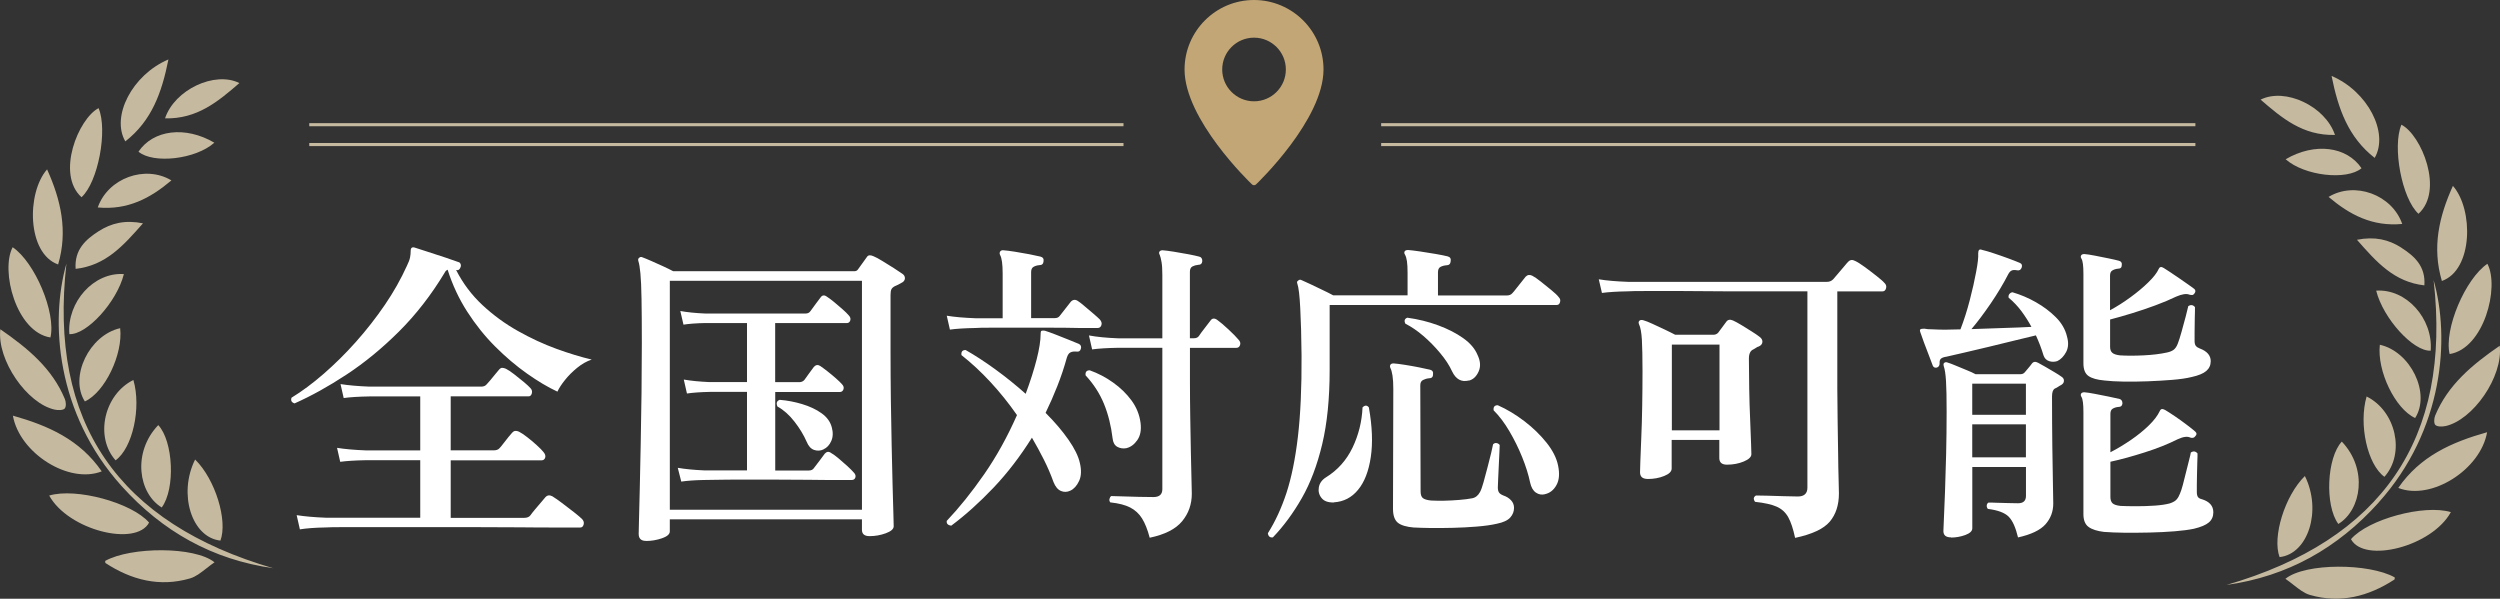
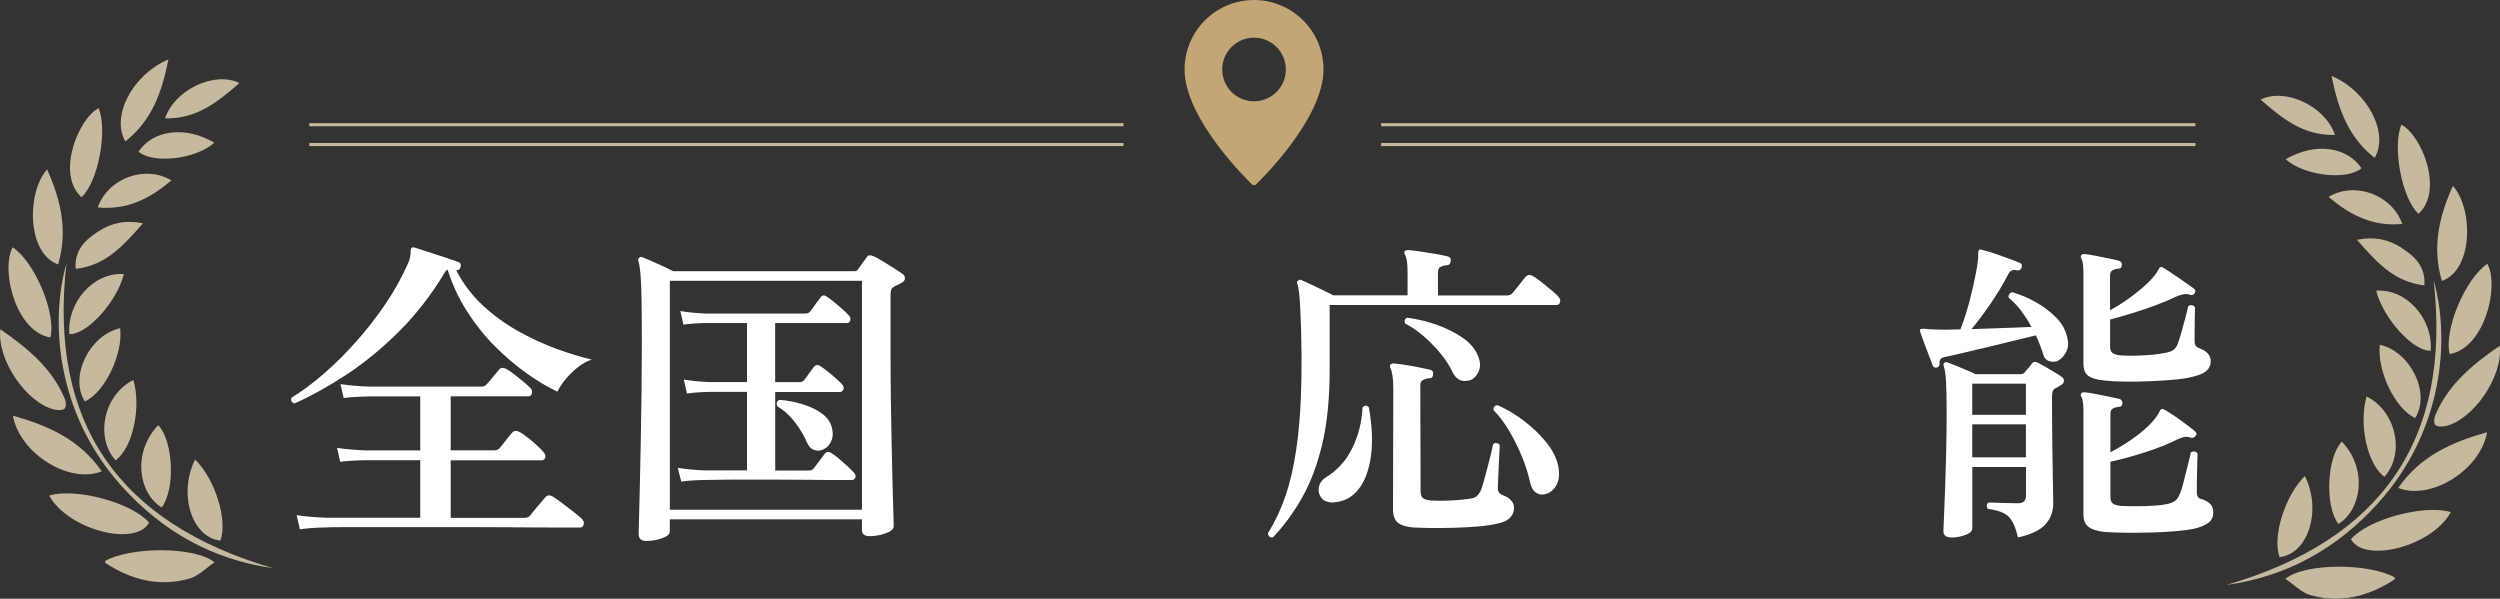
<svg xmlns="http://www.w3.org/2000/svg" id="_レイヤー_2" viewBox="0 0 402.98 96.51">
  <rect x="0" y="0" width="402.98" height="96.51" fill="#333333" stroke="none" />
  <defs>
    <style>.cls-1{fill:none;stroke:#c5b99f;stroke-miterlimit:10;stroke-width:.5px;}.cls-2{fill:#c5b99f;fill-rule:evenodd;}.cls-3{fill:#c2a675;}.cls-4{fill:#fff;}</style>
  </defs>
  <g id="text">
    <path class="cls-4" d="M47.46,65.02c-.48-.17-.63-.48-.46-.92,1.67-1.02,3.4-2.3,5.17-3.84,1.77-1.54,3.51-3.25,5.2-5.15s3.24-3.88,4.66-5.96c1.42-2.08,2.6-4.18,3.56-6.3.27-.55.44-1,.51-1.36.07-.36.1-.71.1-1.05,0-.51.24-.68.72-.51.44.14,1.13.36,2.07.67.94.31,1.88.61,2.82.92.94.31,1.63.55,2.07.72.17.03.29.14.36.31.07.17.07.34,0,.51-.14.41-.38.56-.72.46,1.09,2.15,2.51,4.04,4.25,5.66,1.74,1.62,3.64,3.01,5.71,4.17,2.06,1.16,4.13,2.12,6.19,2.87,2.06.75,3.97,1.33,5.71,1.74-.82.27-1.6.72-2.35,1.33-.75.61-1.4,1.26-1.95,1.95-.55.68-.96,1.31-1.23,1.89-1.54-.72-3.17-1.69-4.91-2.92-1.74-1.23-3.45-2.68-5.12-4.35-1.67-1.67-3.17-3.54-4.5-5.61-1.33-2.06-2.39-4.33-3.17-6.78-.07.03-.15.09-.23.15-.09.07-.16.17-.23.31-2.18,3.62-4.64,6.78-7.37,9.5s-5.55,5.03-8.45,6.94c-2.9,1.91-5.7,3.46-8.4,4.66ZM48.33,85.29l-.51-2.25c1.3.2,2.85.34,4.66.41h15.26v-9.27h-8.75c-1.74.03-3.12.12-4.15.26l-.51-2.25c1.26.2,2.82.34,4.66.41h8.75v-8.7h-8.19c-1.77.03-3.16.12-4.15.26l-.51-2.25c1.26.2,2.82.34,4.66.41h18.02c.38,0,.67-.12.87-.36.14-.14.34-.37.61-.69.27-.32.55-.66.82-1,.27-.34.46-.56.56-.67.17-.2.34-.31.51-.31s.38.05.61.15c.34.17.78.46,1.31.87.53.41,1.05.83,1.56,1.25.51.43.87.76,1.08,1,.24.24.31.52.23.84-.09.32-.26.49-.54.49h-12.54v8.7h6.96c.41,0,.72-.12.92-.36.14-.14.34-.38.61-.74.27-.36.55-.72.84-1.07.29-.36.49-.59.59-.69.27-.31.63-.36,1.08-.15.34.17.78.46,1.31.87.53.41,1.05.84,1.56,1.31.51.46.87.83,1.08,1.1.27.31.37.61.28.9-.09.29-.28.44-.59.44h-14.64v9.27h11.88c.44,0,.77-.14.97-.41.14-.21.38-.51.72-.92.34-.41.68-.81,1.02-1.2.34-.39.56-.66.67-.79.31-.34.68-.39,1.13-.15.34.2.84.56,1.51,1.05.67.5,1.32,1,1.97,1.51.65.51,1.07.87,1.28,1.08.27.27.37.57.28.9-.09.32-.26.49-.54.49h-3.74c-1.64,0-3.63,0-5.96-.03-2.34-.02-4.85-.03-7.53-.03h-20.96c-1.5,0-2.44.02-2.82.05-1.77.03-3.17.14-4.2.31Z" />
    <path class="cls-4" d="M104.13,87.19c-.79,0-1.18-.38-1.18-1.13,0-.14.02-.87.05-2.2.03-1.33.08-3.07.13-5.22.05-2.15.1-4.55.15-7.19.05-2.64.09-5.35.13-8.11.03-2.76.05-5.43.05-7.99,0-2.97-.02-5.36-.05-7.17-.03-1.81-.09-3.18-.18-4.12-.09-.94-.2-1.6-.33-1.97-.07-.24-.03-.41.1-.51.17-.17.36-.21.56-.1.38.14.87.34,1.48.61.61.27,1.24.56,1.87.84.63.29,1.17.56,1.61.79h29.18c.27,0,.48-.1.61-.31.17-.24.41-.57.72-1,.31-.43.55-.76.72-1,.2-.31.56-.34,1.07-.1.34.14.82.39,1.43.77.61.38,1.22.75,1.82,1.13.6.38,1.03.67,1.31.87.34.2.5.47.49.79-.02.32-.21.57-.59.74-.17.1-.34.2-.51.28-.17.09-.34.16-.51.23-.27.14-.46.3-.56.49-.1.19-.15.5-.15.95v9.27c0,2.46.02,4.97.05,7.55.03,2.58.08,5.05.13,7.42.05,2.37.1,4.51.15,6.4.05,1.89.09,3.43.13,4.61.03,1.18.05,1.85.05,2.02,0,.44-.43.82-1.28,1.13-.85.31-1.72.46-2.61.46-.82,0-1.23-.34-1.23-1.02v-1.69h-30.97v1.95c0,.44-.42.81-1.25,1.1-.84.29-1.7.44-2.59.44ZM107.97,82.17h30.97v-36.91h-30.97v36.91ZM109.81,77.61l-.56-2.2c1.19.2,2.59.34,4.2.41h6.96v-12.65h-5.99c-1.5.03-2.73.12-3.69.26l-.51-2.25c1.19.21,2.58.34,4.15.41h6.04v-9.52h-6.71c-1.47.03-2.65.12-3.53.26l-.51-2.2c1.09.2,2.44.34,4.04.41h16.13c.38,0,.65-.14.82-.41.17-.24.45-.62.84-1.15.39-.53.66-.88.79-1.05.27-.38.61-.41,1.02-.1.27.17.65.45,1.13.84.48.39.94.79,1.38,1.18.44.39.77.71.97.95.27.27.37.56.28.84-.09.29-.28.44-.59.44h-11.52v9.52h3.89c.34,0,.61-.12.82-.36.17-.24.44-.61.79-1.1.36-.49.61-.83.74-1,.31-.34.65-.39,1.02-.15.31.2.7.5,1.18.87.48.38.93.75,1.36,1.13.43.38.74.68.95.92.27.27.36.56.26.84-.1.29-.31.44-.61.44h-10.39v12.65h5.43c.38,0,.65-.14.82-.41.17-.21.47-.6.9-1.18.43-.58.71-.96.84-1.13.31-.34.65-.38,1.02-.1.31.17.71.46,1.2.87.49.41.97.83,1.43,1.25.46.43.79.76,1,1,.27.27.37.55.28.82-.09.27-.28.41-.59.41h-2.51c-1.2,0-2.65,0-4.38-.03-1.72-.02-3.52-.03-5.4-.03h-5.32c-1.67,0-3.08,0-4.22.03-1.14.02-1.82.03-2.02.03-1.5.03-2.71.12-3.63.26ZM132.75,72.44c-.51.24-1.02.26-1.54.08-.51-.19-.9-.62-1.18-1.31-.48-1.09-1.13-2.18-1.97-3.25-.84-1.08-1.75-1.89-2.74-2.43-.24-.55-.12-.9.36-1.08,1.23.1,2.44.33,3.63.69,1.19.36,2.23.84,3.1,1.46.87.61,1.42,1.37,1.66,2.25.24.85.21,1.6-.08,2.25-.29.65-.71,1.09-1.25,1.33Z" />
-     <path class="cls-4" d="M153.33,84.73c-.55-.07-.79-.33-.72-.77,2.01-2.12,4.02-4.62,6.02-7.5,2-2.88,3.76-6.07,5.3-9.55-1.33-1.91-2.76-3.69-4.27-5.32-1.52-1.64-3.08-3.09-4.68-4.35-.07-.55.15-.82.67-.82,1.5.85,3.1,1.89,4.79,3.12s3.32,2.54,4.89,3.94c.75-2.01,1.34-3.87,1.77-5.55.43-1.69.64-3.05.64-4.07,0-.27.03-.44.1-.51.14-.07.32-.08.56-.05.44.14,1.02.34,1.71.61.7.27,1.41.56,2.12.84.72.29,1.28.52,1.69.69.31.17.41.43.31.77-.1.38-.34.53-.72.46-.38-.03-.69,0-.95.13-.26.12-.45.4-.59.84-.44,1.6-.96,3.14-1.54,4.61-.58,1.47-1.21,2.9-1.89,4.3,1.47,1.47,2.7,2.91,3.69,4.33.99,1.42,1.6,2.67,1.84,3.76.27,1.16.23,2.12-.13,2.89s-.83,1.29-1.41,1.56c-.51.24-1.02.26-1.51.05-.5-.21-.9-.68-1.2-1.43-.44-1.23-.96-2.44-1.56-3.63-.6-1.19-1.24-2.37-1.92-3.53-1.88,3-3.94,5.69-6.19,8.06-2.25,2.37-4.52,4.41-6.81,6.12ZM153.12,53.14l-.51-2.25c1.26.21,2.82.34,4.66.41h4.35v-7.22c0-1.5-.14-2.49-.41-2.97-.1-.2-.1-.39,0-.56.14-.17.31-.24.51-.21.44.03,1.06.11,1.84.23.78.12,1.57.26,2.35.41.78.15,1.38.28,1.79.38.41.1.58.36.51.77-.03.41-.26.61-.67.61-.38.03-.69.13-.95.28-.26.15-.38.44-.38.84v7.42h3.79c.38,0,.65-.12.82-.36.2-.27.5-.66.9-1.15.39-.49.69-.88.9-1.15.34-.34.72-.38,1.13-.1.31.2.69.5,1.15.9.46.39.91.78,1.36,1.15.44.38.78.68,1.02.92.27.31.36.61.26.92-.1.31-.31.46-.61.46h-2.97c-1.3-.03-2.82-.05-4.58-.05h-9.7c-1.26,0-2.07.02-2.41.05-1.77.03-3.16.12-4.15.26ZM181.59,72.24c-.55.1-1.04.03-1.48-.21-.44-.24-.7-.7-.77-1.38-.24-2.01-.7-3.86-1.38-5.53-.68-1.67-1.67-3.21-2.97-4.61-.07-.55.15-.82.67-.82,1.33.48,2.59,1.13,3.76,1.97,1.18.84,2.17,1.8,2.97,2.89.8,1.09,1.29,2.3,1.46,3.63.14,1.13-.03,2.04-.51,2.74-.48.7-1.06,1.14-1.74,1.31ZM185.32,86.67c-.34-1.3-.75-2.33-1.23-3.1-.48-.77-1.12-1.36-1.92-1.77-.8-.41-1.87-.68-3.2-.82-.14-.17-.18-.36-.13-.56.05-.21.14-.36.28-.46.31,0,.89.02,1.74.05.85.03,1.77.06,2.74.08.97.02,1.75.03,2.33.03.96,0,1.43-.43,1.43-1.28v-22.78h-7.12c-1.77.03-3.17.12-4.2.26l-.51-2.25c1.3.24,2.85.39,4.66.46h7.17v-10.19c0-.89-.04-1.59-.13-2.1-.09-.51-.18-.89-.28-1.13-.14-.24-.15-.43-.05-.56.1-.14.27-.21.51-.21.41.03,1.01.11,1.79.23.78.12,1.57.26,2.35.41s1.37.28,1.74.38c.34.07.51.31.51.72-.03.41-.26.61-.67.61-.34.03-.65.12-.92.26-.27.14-.41.43-.41.87v10.7h.67c.38,0,.65-.14.82-.41.17-.27.48-.69.92-1.25s.75-.96.92-1.2c.27-.38.63-.41,1.07-.1.48.34,1.08.85,1.82,1.54.73.68,1.27,1.23,1.61,1.64.27.27.36.56.26.87-.1.31-.31.46-.61.46h-7.47v5.38c0,1.91.02,3.87.05,5.86s.07,3.87.1,5.61c.03,1.74.07,3.21.1,4.4.03,1.2.05,1.95.05,2.25,0,1.71-.52,3.19-1.56,4.45s-2.79,2.15-5.25,2.66Z" />
    <path class="cls-4" d="M205.19,86.62c-.48.07-.75-.15-.82-.67,1.19-1.88,2.19-4.04,3-6.5.8-2.46,1.42-5.47,1.84-9.04s.62-7.93.59-13.08c-.03-3.07-.1-5.62-.21-7.65-.1-2.03-.26-3.34-.46-3.92-.1-.24-.07-.41.1-.51.17-.17.36-.21.56-.1.34.14.81.35,1.41.64.6.29,1.24.6,1.92.92.68.32,1.28.62,1.79.9h11.98v-3.58c0-.82-.03-1.46-.1-1.92-.07-.46-.17-.81-.31-1.05-.14-.2-.15-.39-.05-.56.1-.14.29-.2.56-.2.41.03,1.04.11,1.89.23.85.12,1.71.26,2.56.41.85.15,1.49.28,1.89.38.41.1.58.36.51.77-.03.44-.26.67-.67.67-.38.03-.7.12-.97.26-.27.14-.41.43-.41.87v3.74h11.06c.41,0,.72-.12.92-.36.14-.14.35-.39.64-.77.29-.38.59-.75.9-1.13.31-.38.51-.63.61-.77.31-.31.67-.36,1.08-.15.34.17.8.49,1.38.95.58.46,1.15.92,1.71,1.38.56.46.95.83,1.15,1.1.24.24.32.51.23.82-.09.31-.26.46-.54.46h-36.6v10.49c0,4.61-.4,8.59-1.2,11.95-.8,3.36-1.89,6.25-3.28,8.68-1.38,2.42-2.94,4.54-4.68,6.35ZM215.02,80.99c-.92.03-1.59-.2-2-.72-.41-.51-.55-1.09-.43-1.74.12-.65.5-1.18,1.15-1.59,1.88-1.16,3.3-2.76,4.28-4.79.97-2.03,1.51-4.19,1.61-6.48.38-.38.72-.38,1.02,0,.55,3.07.65,5.74.31,8.01-.34,2.27-1.02,4.03-2.05,5.27-1.02,1.25-2.32,1.92-3.89,2.02ZM227.97,85.04c-1.26-.1-2.15-.37-2.66-.79-.51-.43-.77-1.17-.77-2.23l.05-19.3c0-.89-.04-1.61-.13-2.18-.09-.56-.2-.96-.33-1.2-.1-.21-.1-.39,0-.56.1-.14.27-.2.51-.2.44.03,1.05.11,1.82.23.77.12,1.54.26,2.3.41.77.15,1.36.28,1.77.38.38.1.53.36.46.77,0,.41-.22.61-.67.61-.34.03-.66.13-.95.28-.29.15-.43.44-.43.84l.05,17.1c0,.55.13.91.38,1.1s.69.32,1.31.38c.58.03,1.28.04,2.1.03.82-.02,1.64-.06,2.46-.13.82-.07,1.5-.15,2.05-.26.54-.1.97-.44,1.28-1.02.17-.31.36-.83.56-1.56.2-.73.42-1.53.64-2.38.22-.85.42-1.63.59-2.33.17-.7.27-1.17.31-1.41.17-.17.36-.24.56-.2.21.03.38.14.51.31,0,.2-.02.62-.05,1.25-.03.63-.07,1.34-.1,2.12-.03.79-.07,1.5-.1,2.15-.03.65-.05,1.09-.05,1.33,0,.34.06.61.18.79.12.19.35.35.69.49.51.17.93.43,1.25.77.32.34.49.75.49,1.23,0,.58-.2,1.1-.61,1.56-.41.46-1.13.79-2.15,1-.92.21-2,.36-3.25.46-1.25.1-2.52.17-3.81.2-1.3.03-2.5.04-3.61.03-1.11-.02-1.99-.04-2.64-.08ZM236.77,61.33c-1.19.31-2.1-.19-2.71-1.48-.44-.96-1.08-1.94-1.92-2.94-.84-1.01-1.74-1.93-2.71-2.76-.97-.84-1.94-1.49-2.89-1.97-.24-.48-.14-.8.31-.97,1.74.24,3.4.65,4.97,1.23,1.57.58,2.92,1.27,4.04,2.07,1.13.8,1.89,1.7,2.3,2.69.48.99.54,1.89.18,2.69-.36.8-.88,1.29-1.56,1.46ZM249.06,79.66c-.55.14-1.04.05-1.49-.26s-.75-.84-.92-1.59c-.27-1.3-.7-2.66-1.28-4.1s-1.26-2.82-2.05-4.17c-.79-1.35-1.64-2.48-2.56-3.4-.07-.55.15-.82.67-.82,1.47.65,2.9,1.51,4.3,2.58s2.59,2.24,3.58,3.48c.99,1.25,1.6,2.47,1.84,3.66.27,1.3.19,2.35-.26,3.15-.44.8-1.06,1.29-1.84,1.46Z" />
-     <path class="cls-4" d="M289.35,86.67c-.31-1.43-.67-2.53-1.1-3.3-.43-.77-1.04-1.33-1.84-1.69-.8-.36-1.97-.62-3.51-.79-.31-.44-.26-.78.15-1.02.31,0,.89,0,1.74.03.85.02,1.76.04,2.71.08.96.03,1.72.05,2.3.05,1.02,0,1.54-.48,1.54-1.43v-31.64h-12.95c-2.63-.03-5.09-.05-7.37-.05h-5.76c-1.55,0-2.52.02-2.89.05-1.74.03-3.12.12-4.15.26l-.51-2.2c1.26.21,2.82.34,4.66.41h32.15c.38,0,.7-.14.97-.41.14-.17.38-.45.72-.84.34-.39.68-.79,1.02-1.2.34-.41.56-.67.67-.77.31-.34.68-.39,1.13-.15.38.17.89.5,1.54.97.65.48,1.29.96,1.92,1.46.63.5,1.05.86,1.25,1.1.27.24.37.53.28.87-.09.34-.28.51-.59.51h-7.27v15.67c0,1.57.02,3.27.05,5.09.03,1.83.06,3.58.08,5.27s.04,3.12.08,4.3c.03,1.18.05,1.92.05,2.23,0,1.88-.5,3.4-1.48,4.56-.99,1.16-2.85,2.03-5.58,2.61ZM265.59,77.2c-.82,0-1.23-.36-1.23-1.07,0-.17.02-.75.05-1.74.03-.99.08-2.26.15-3.81.07-1.55.12-3.26.15-5.12.03-1.86.05-3.73.05-5.61,0-2.22-.04-3.91-.1-5.07-.07-1.16-.22-2-.46-2.51-.1-.24-.09-.43.05-.56.14-.14.34-.17.61-.1.38.1.88.3,1.51.59.63.29,1.29.6,1.97.92.68.32,1.25.61,1.69.84h6.14c.31,0,.56-.1.77-.31l1.33-1.79c.24-.34.6-.41,1.08-.2.38.17.83.42,1.36.74.53.32,1.07.66,1.61,1,.55.34.97.63,1.28.87.34.24.5.52.49.84-.02.32-.21.57-.59.74-.14.03-.28.1-.44.21-.15.1-.3.19-.43.26-.48.2-.72.7-.72,1.48,0,1.5.02,3.12.05,4.86.03,1.74.08,3.39.15,4.94.07,1.55.12,2.85.15,3.89.03,1.04.05,1.61.05,1.72,0,.44-.41.84-1.23,1.18-.82.34-1.72.51-2.71.51-.82,0-1.23-.36-1.23-1.07v-2.92h-7.68v4.61c0,.48-.4.88-1.2,1.2-.8.33-1.7.49-2.69.49ZM269.49,69.37h7.68v-13.82h-7.68v13.82Z" />
    <path class="cls-4" d="M312.28,59.23c-.34.1-.58.02-.72-.26-.14-.38-.34-.91-.61-1.61-.27-.7-.55-1.42-.82-2.15-.27-.73-.48-1.31-.61-1.72-.07-.24-.05-.38.05-.41.1-.07.31-.1.61-.1.17.03.37.06.59.08.22.02.5.03.84.03,1.19.07,2.66.07,4.4,0,.58-1.5,1.08-3.08,1.51-4.74.43-1.66.77-3.17,1.02-4.53.26-1.36.37-2.35.33-2.97,0-.27.05-.46.15-.56.1-.1.27-.1.51,0,.44.1,1.06.28,1.84.54.78.26,1.57.53,2.35.82.79.29,1.42.54,1.89.74.31.14.39.39.26.77-.14.34-.38.48-.72.41-.38-.07-.67-.06-.87.03-.21.09-.39.28-.56.59-.79,1.54-1.73,3.11-2.84,4.74-1.11,1.62-2.14,2.99-3.1,4.12,1.71-.07,3.43-.13,5.17-.18,1.74-.05,3.24-.11,4.5-.18-.48-.89-1.02-1.73-1.61-2.53-.6-.8-1.29-1.53-2.07-2.18-.04-.24,0-.44.13-.59.12-.15.28-.25.49-.28,1.3.38,2.56.91,3.79,1.61,1.23.7,2.3,1.51,3.22,2.43.92.92,1.52,1.96,1.79,3.12.27.96.22,1.78-.15,2.48-.38.7-.85,1.19-1.43,1.46-.44.14-.88.14-1.31,0-.43-.14-.73-.44-.9-.92-.34-1.13-.75-2.2-1.23-3.23-.99.24-2.15.52-3.48.84-1.33.32-2.7.66-4.1,1-1.4.34-2.7.65-3.89.92-1.19.27-2.17.5-2.92.67-.48.07-.79.19-.95.36-.15.17-.21.41-.18.72,0,.34-.14.56-.41.67ZM314.49,86.62c-.82,0-1.23-.34-1.23-1.02,0-.17.03-.82.08-1.95.05-1.13.11-2.59.18-4.4.07-1.81.13-3.82.18-6.04.05-2.22.08-4.49.08-6.81s-.03-3.88-.1-4.99c-.07-1.11-.19-1.9-.36-2.38-.07-.27-.05-.44.05-.51.14-.14.31-.17.51-.1.34.1.79.27,1.36.51.56.24,1.14.48,1.74.72.6.24,1.08.46,1.46.67h7.22c.31,0,.54-.1.72-.31.14-.17.31-.38.54-.64.22-.26.42-.5.59-.74.24-.34.58-.39,1.02-.15.27.14.66.35,1.15.64.49.29.99.58,1.48.87.49.29.88.54,1.15.74.27.17.4.4.38.69-.02.29-.2.52-.54.69-.14.07-.28.15-.43.26-.15.1-.32.19-.49.26-.31.17-.46.6-.46,1.28,0,2.9.02,5.6.05,8.09.03,2.49.07,4.55.1,6.17.03,1.62.05,2.62.05,2.99,0,1.3-.42,2.41-1.25,3.35-.84.94-2.31,1.65-4.43,2.12-.38-1.6-.88-2.72-1.51-3.35-.63-.63-1.75-1.05-3.35-1.25-.14-.17-.2-.36-.18-.56.02-.21.11-.36.28-.46.27,0,.7,0,1.28.03.58.02,1.2.03,1.87.05.67.02,1.2.03,1.61.03.85,0,1.28-.39,1.28-1.18v-4.66h-8.65v9.88c0,.44-.38.8-1.13,1.08-.75.27-1.52.41-2.3.41ZM317.91,66.86h8.65v-5.02h-8.65v5.02ZM317.91,73.72h8.65v-5.32h-8.65v5.32ZM339.21,61.33c-1.16-.1-2.01-.34-2.56-.72-.55-.38-.82-1.06-.82-2.05v-14.44c0-1.26-.1-2.06-.31-2.41-.14-.2-.15-.39-.05-.56.1-.14.27-.2.51-.2.41.03.98.12,1.71.26.73.14,1.47.28,2.2.44.73.15,1.29.28,1.66.38.38.1.53.34.46.72,0,.38-.21.56-.61.56-.34.03-.64.13-.9.28-.26.15-.38.44-.38.84v5.58c1.13-.61,2.24-1.32,3.33-2.12,1.09-.8,2.05-1.6,2.87-2.41.82-.8,1.37-1.51,1.64-2.12.07-.17.17-.27.31-.31.14-.03.31.02.51.15.17.1.49.31.95.61.46.31.96.65,1.51,1.02.54.38,1.05.73,1.51,1.05.46.32.78.56.95.69.24.21.24.46,0,.77-.1.14-.22.21-.36.21s-.27-.02-.41-.05c-.48-.21-1.2-.1-2.15.31-.99.48-2.11.95-3.35,1.41s-2.51.89-3.79,1.28c-1.28.39-2.45.73-3.51,1v4.4c0,.44.12.77.36.97.24.21.65.34,1.23.41,1.09.07,2.36.07,3.79,0,1.43-.07,2.7-.22,3.79-.46.48-.1.84-.26,1.1-.46.26-.21.47-.53.64-.97.17-.44.38-1.08.61-1.92.24-.84.46-1.65.67-2.46.2-.8.34-1.36.41-1.66.41-.27.77-.22,1.08.15,0,.38,0,.96-.03,1.74-.02.79-.03,1.54-.03,2.28v1.46c0,.34.07.6.2.77.14.17.34.31.61.41,1.19.44,1.79,1.13,1.79,2.05,0,.65-.24,1.18-.72,1.59-.48.41-1.26.73-2.35.97-.85.21-1.9.36-3.15.46-1.25.1-2.55.18-3.92.23s-2.66.07-3.89.05c-1.23-.02-2.27-.08-3.12-.18ZM339.21,85.75c-1.16-.14-2.01-.41-2.56-.82-.55-.41-.82-1.09-.82-2.05v-16.48c0-1.26-.1-2.06-.31-2.41-.14-.21-.15-.39-.05-.56.1-.14.27-.2.51-.2.41.03.98.12,1.71.26.73.14,1.48.28,2.23.44.75.15,1.33.28,1.74.38.31.1.46.34.46.72-.04.38-.24.56-.61.56-.38.03-.69.13-.95.28-.26.15-.38.44-.38.84v6.19c1.13-.58,2.23-1.25,3.33-2,1.09-.75,2.05-1.53,2.87-2.33.82-.8,1.4-1.56,1.74-2.28.1-.24.24-.36.41-.36.1,0,.26.05.46.15.41.24.94.58,1.59,1.02.65.44,1.28.9,1.89,1.36.61.46,1.08.83,1.38,1.1.27.24.27.5,0,.77-.17.24-.43.31-.77.21-.48-.24-1.16-.15-2.05.26-1.57.79-3.34,1.49-5.32,2.12-1.98.63-3.82,1.14-5.53,1.51v5.68c0,.44.11.78.33,1,.22.22.66.37,1.31.44.68.03,1.53.05,2.53.05s2-.03,3-.1c.99-.07,1.79-.19,2.41-.36.51-.17.88-.38,1.1-.64.22-.26.4-.57.54-.95.14-.31.29-.78.46-1.41.17-.63.34-1.31.51-2.02s.33-1.36.49-1.95c.15-.58.25-.99.28-1.23.41-.27.77-.22,1.08.15,0,.27,0,.72-.03,1.33-.02.61-.03,1.26-.05,1.95-.02.68-.03,1.3-.03,1.84v1.08c0,.38.06.65.18.82.12.17.33.29.64.36,1.23.38,1.84,1.08,1.84,2.1,0,.68-.24,1.23-.72,1.64-.48.41-1.28.75-2.41,1.02-.82.17-1.86.31-3.12.41-1.26.1-2.6.17-4.02.2-1.42.03-2.77.04-4.07.03-1.3-.02-2.37-.06-3.22-.13Z" />
    <path class="cls-2" d="M27.15,9.58c-1.06,5.32-2.68,9.88-6.95,13.21-2.33-4.01,1.1-10.73,6.95-13.21ZM15.89,17.43c1.5,3.53-.07,11.93-2.75,14.36-4.15-3.74-.49-12.68,2.75-14.36ZM9.37,42.63c-5.02-1.78-5.12-11.52-1.78-15.33,2.24,4.97,3.37,9.92,1.78,15.33ZM8.13,54.4c-5.54-.88-8.08-10.79-6.09-14.55,3.57,2.41,7.02,10.54,6.09,14.55ZM10.42,65.85c.27-.25.23-1.07.04-1.52-2.03-4.91-5.92-8.16-10.41-11.26-.56,5.01,4.33,12,8.78,12.96.52.11,1.28.12,1.6-.17ZM16.4,75.98c-5.31,2.1-13.27-2.96-14.32-8.98,5.7,1.61,10.78,3.85,14.32,8.98ZM24.03,84.24c-2.11,3.94-13.02,1.23-16.1-4.36,4.31-1.3,13.34,1.15,16.1,4.36ZM33.26,91.63c.42-.33.85-.68,1.32-.99-3.19-2.59-13.51-2.52-17.62-.23,0,.04,0,.08,0,.12,0,.1,0,.19.05.23,4.18,2.73,8.72,3.9,13.61,2.48.93-.27,1.75-.92,2.63-1.61ZM44.1,91.61c-25.01-7.27-36.31-23.46-33.39-49.13-2.65,9.28-1.67,24.15,8.9,35.88,6.56,7.28,14.62,11.86,24.49,13.24ZM31.45,74.07c3.25,3.17,5.29,9.86,4.08,13.07-4.61-.5-6.85-7.5-4.08-13.07ZM26.07,81.8c-3.75-2.27-4.78-8.86-.56-13.28,2.42,2.59,2.79,10.27.56,13.28ZM21.5,61.25c1.31,4.49-.13,10.98-2.87,12.95-3.38-3.78-1.87-10.6,2.87-12.95ZM13.68,64.71c-2.54-3.95.71-10.7,5.69-11.81.48,4.21-2.47,10.34-5.69,11.81ZM19.97,44.18c-1.14,4.53-6,9.82-8.79,9.68-.4-5.17,3.93-10.02,8.79-9.68ZM23.06,35.99l-.03.03c-3.17,3.59-5.97,6.77-10.84,7.32-.21-3.08,1.59-4.71,3.71-6.07,2.05-1.31,4.28-1.85,7.16-1.27ZM26.6,19.08c1.56-4.65,8.04-7.66,11.99-5.69-3.45,2.98-6.81,5.81-11.99,5.69ZM27.63,29.08c-3.42,2.89-7.05,4.81-11.87,4.36,1.65-4.74,7.66-6.9,11.87-4.36ZM22.32,24.45c2.38-3.53,7.55-4.19,12.23-1.45-3.01,2.69-9.84,3.45-12.23,1.45Z" />
    <path class="cls-2" d="M382.78,25.45c-4.27-3.33-5.88-7.89-6.95-13.21,5.84,2.48,9.28,9.19,6.95,13.21ZM389.84,34.46c-2.68-2.43-4.25-10.83-2.75-14.36,3.24,1.68,6.89,10.62,2.75,14.36ZM395.39,29.96c3.35,3.81,3.25,13.56-1.78,15.33-1.6-5.42-.47-10.36,1.78-15.33ZM400.95,42.52c1.99,3.76-.56,13.67-6.09,14.55-.93-4,2.52-12.13,6.09-14.55ZM394.16,68.69c4.45-.96,9.34-7.94,8.78-12.96-4.5,3.1-8.38,6.35-10.41,11.26-.19.45-.23,1.27.04,1.52.32.29,1.08.28,1.6.17ZM400.9,69.67c-1.04,6.02-9,11.08-14.32,8.98,3.54-5.13,8.61-7.37,14.32-8.98ZM395.06,82.55c-3.07,5.59-13.99,8.3-16.1,4.36,2.76-3.21,11.79-5.66,16.1-4.36ZM372.35,95.9c4.89,1.42,9.42.24,13.61-2.48.05-.03.05-.13.05-.23,0-.04,0-.09,0-.12-4.1-2.3-14.42-2.37-17.62.23.47.32.9.66,1.32.99.88.69,1.7,1.34,2.63,1.61ZM383.38,81.04c10.57-11.73,11.55-26.61,8.9-35.88,2.92,25.66-8.38,41.86-33.39,49.13,9.87-1.38,17.93-5.96,24.49-13.24ZM367.45,89.8c-1.21-3.21.84-9.9,4.08-13.07,2.77,5.57.52,12.57-4.08,13.07ZM377.48,71.18c4.22,4.42,3.18,11.01-.56,13.28-2.22-3.02-1.85-10.69.56-13.28ZM384.35,76.86c-2.74-1.97-4.18-8.46-2.87-12.95,4.74,2.35,6.25,9.17,2.87,12.95ZM383.61,55.57c4.98,1.11,8.23,7.85,5.69,11.81-3.22-1.47-6.17-7.6-5.69-11.81ZM391.81,56.53c-2.79.14-7.65-5.15-8.79-9.68,4.86-.34,9.19,4.51,8.79,9.68ZM387.08,39.93c2.12,1.36,3.93,2.99,3.71,6.07-4.87-.55-7.68-3.72-10.84-7.32l-.03-.03c2.88-.57,5.11-.04,7.16,1.27ZM364.39,16.06c3.95-1.98,10.43,1.04,11.99,5.69-5.18.13-8.54-2.71-11.99-5.69ZM387.22,36.1c-4.82.45-8.45-1.47-11.87-4.36,4.21-2.55,10.22-.38,11.87,4.36ZM368.43,25.67c4.68-2.74,9.85-2.08,12.23,1.45-2.39,2-9.22,1.23-12.23-1.45Z" />
    <path class="cls-3" d="M202.14,0c-6.18,0-11.19,5.02-11.2,11.2,0,8.04,10.43,18.11,10.88,18.53.18.17.46.17.64,0,.44-.42,10.88-10.49,10.88-18.53,0-6.18-5.02-11.19-11.2-11.2ZM202.14,16.33c-2.83,0-5.13-2.3-5.13-5.13s2.3-5.13,5.13-5.13,5.13,2.3,5.13,5.13c0,2.83-2.3,5.13-5.13,5.13Z" />
    <line class="cls-1" x1="181.1" y1="20.1" x2="49.85" y2="20.1" />
    <line class="cls-1" x1="181.1" y1="23.3" x2="49.85" y2="23.3" />
    <line class="cls-1" x1="353.88" y1="20.1" x2="222.63" y2="20.1" />
    <line class="cls-1" x1="353.88" y1="23.3" x2="222.63" y2="23.3" />
  </g>
</svg>